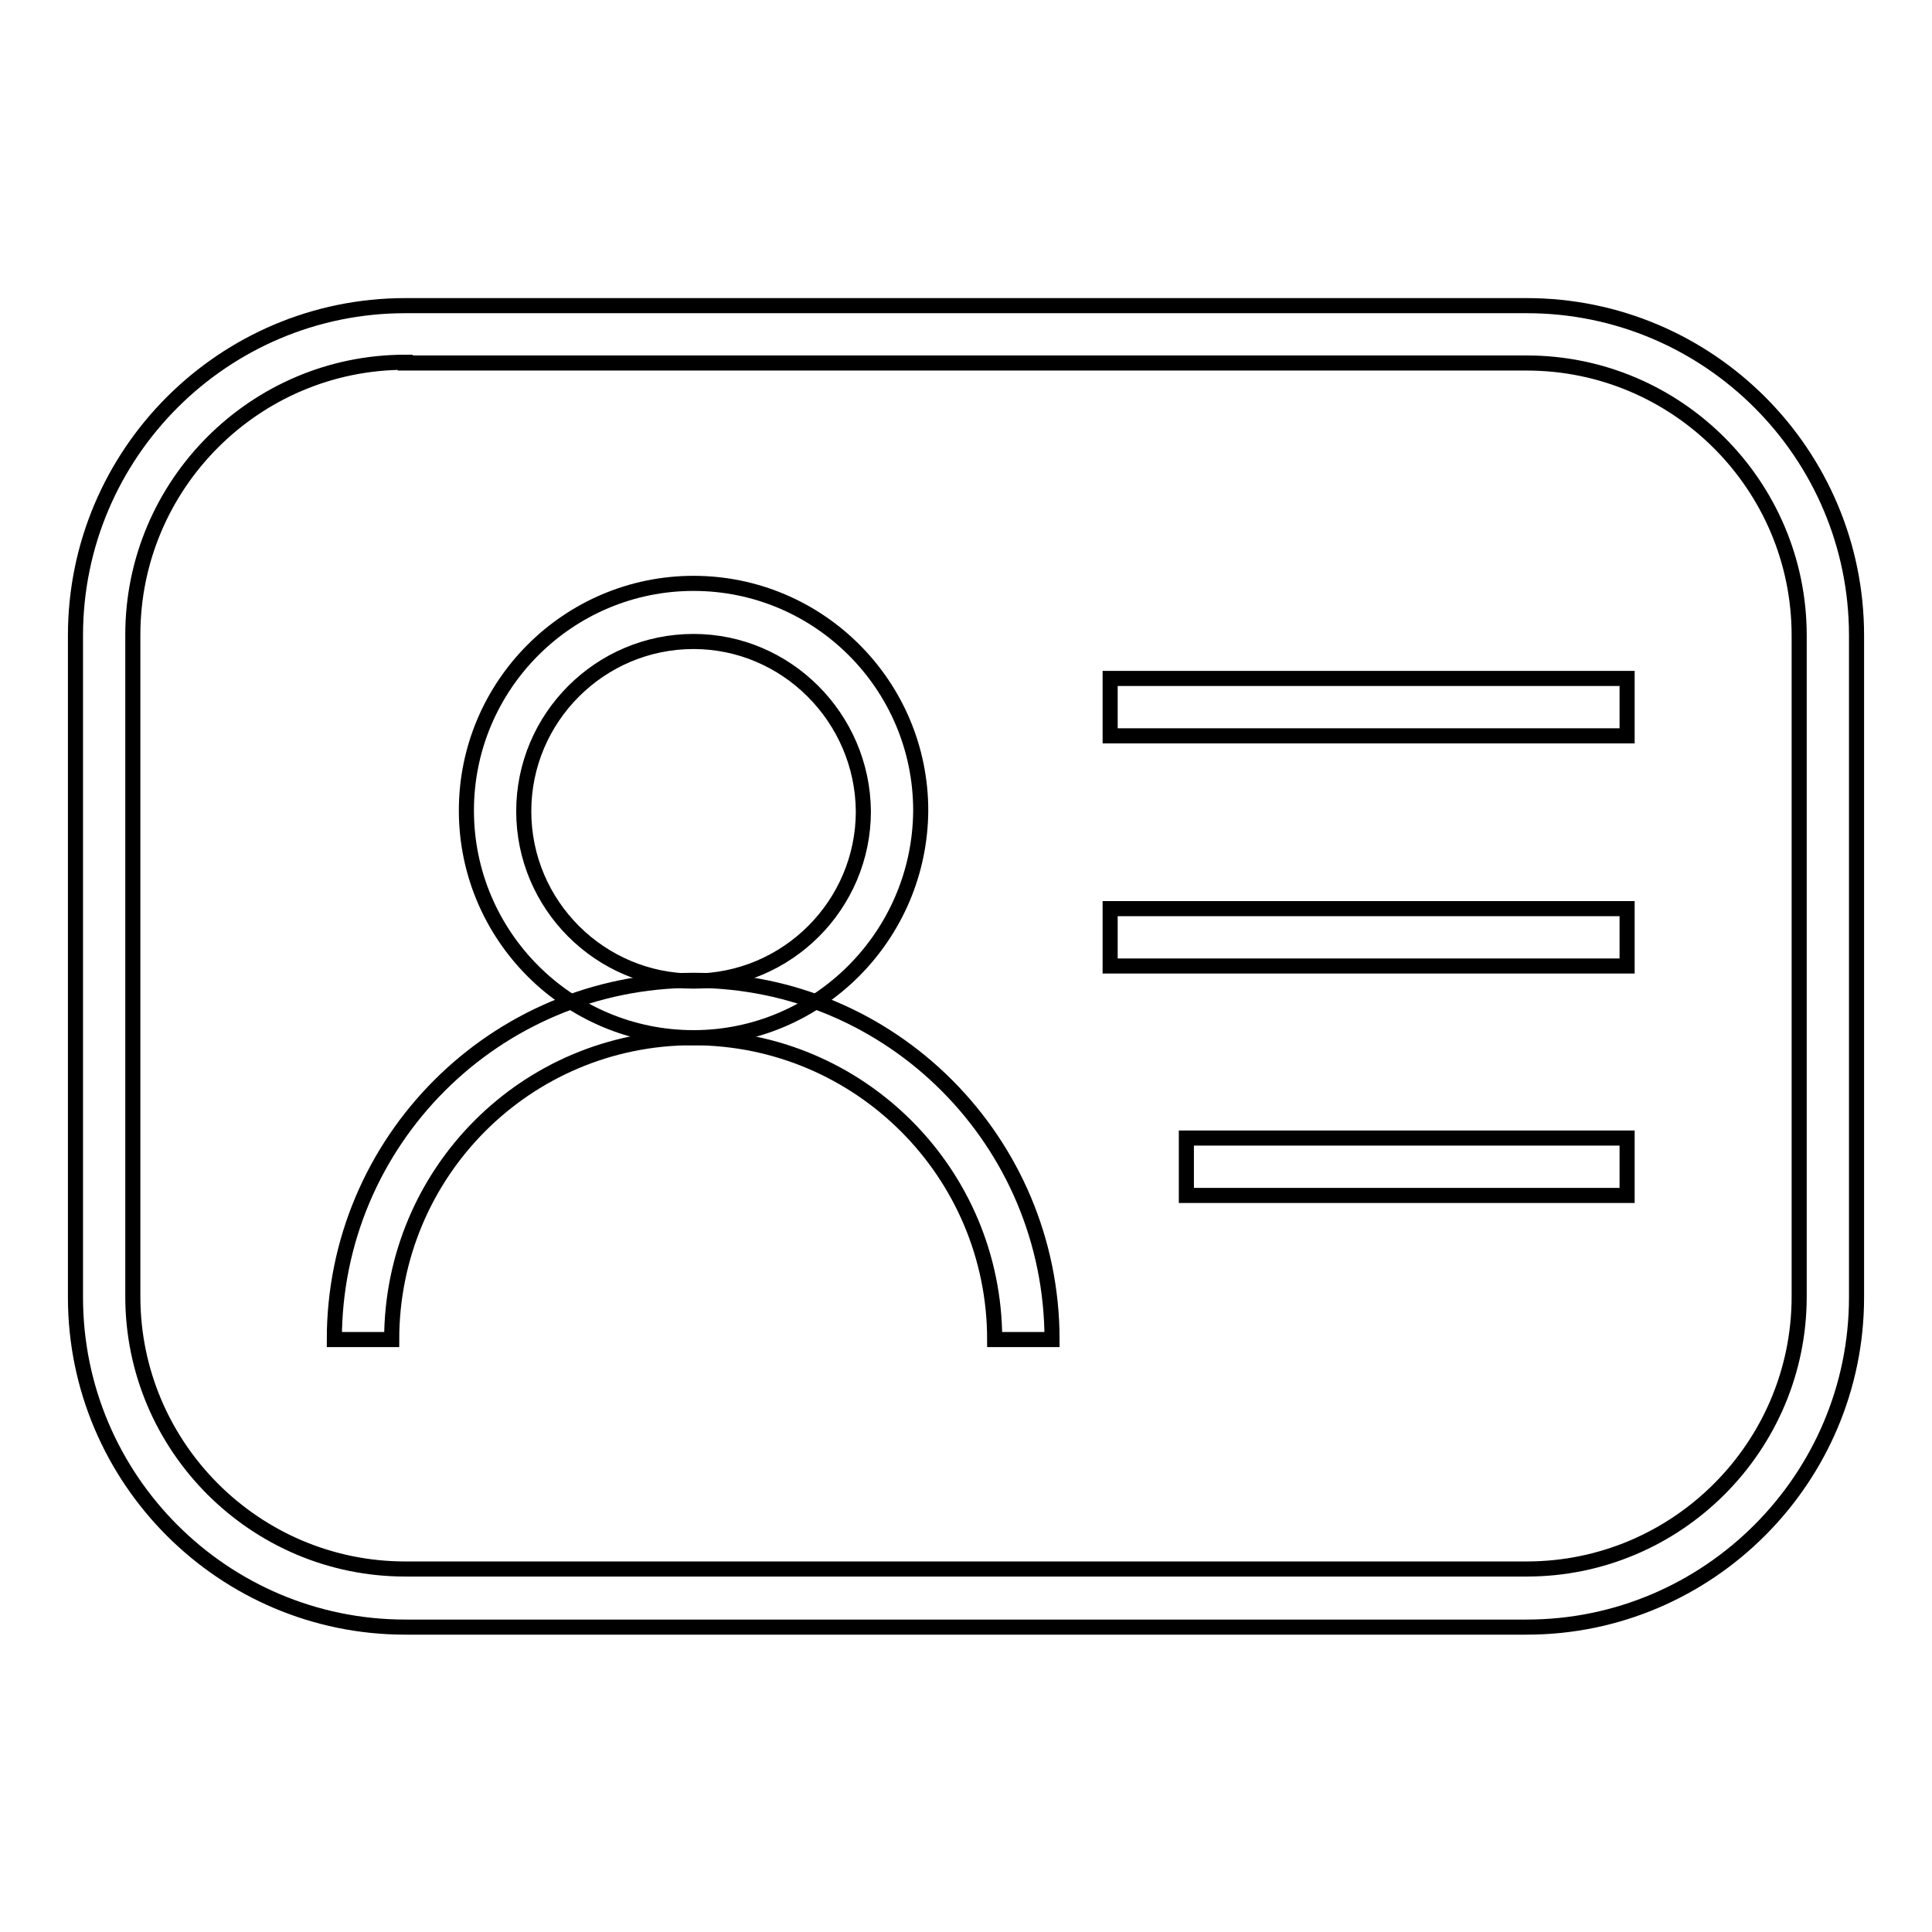
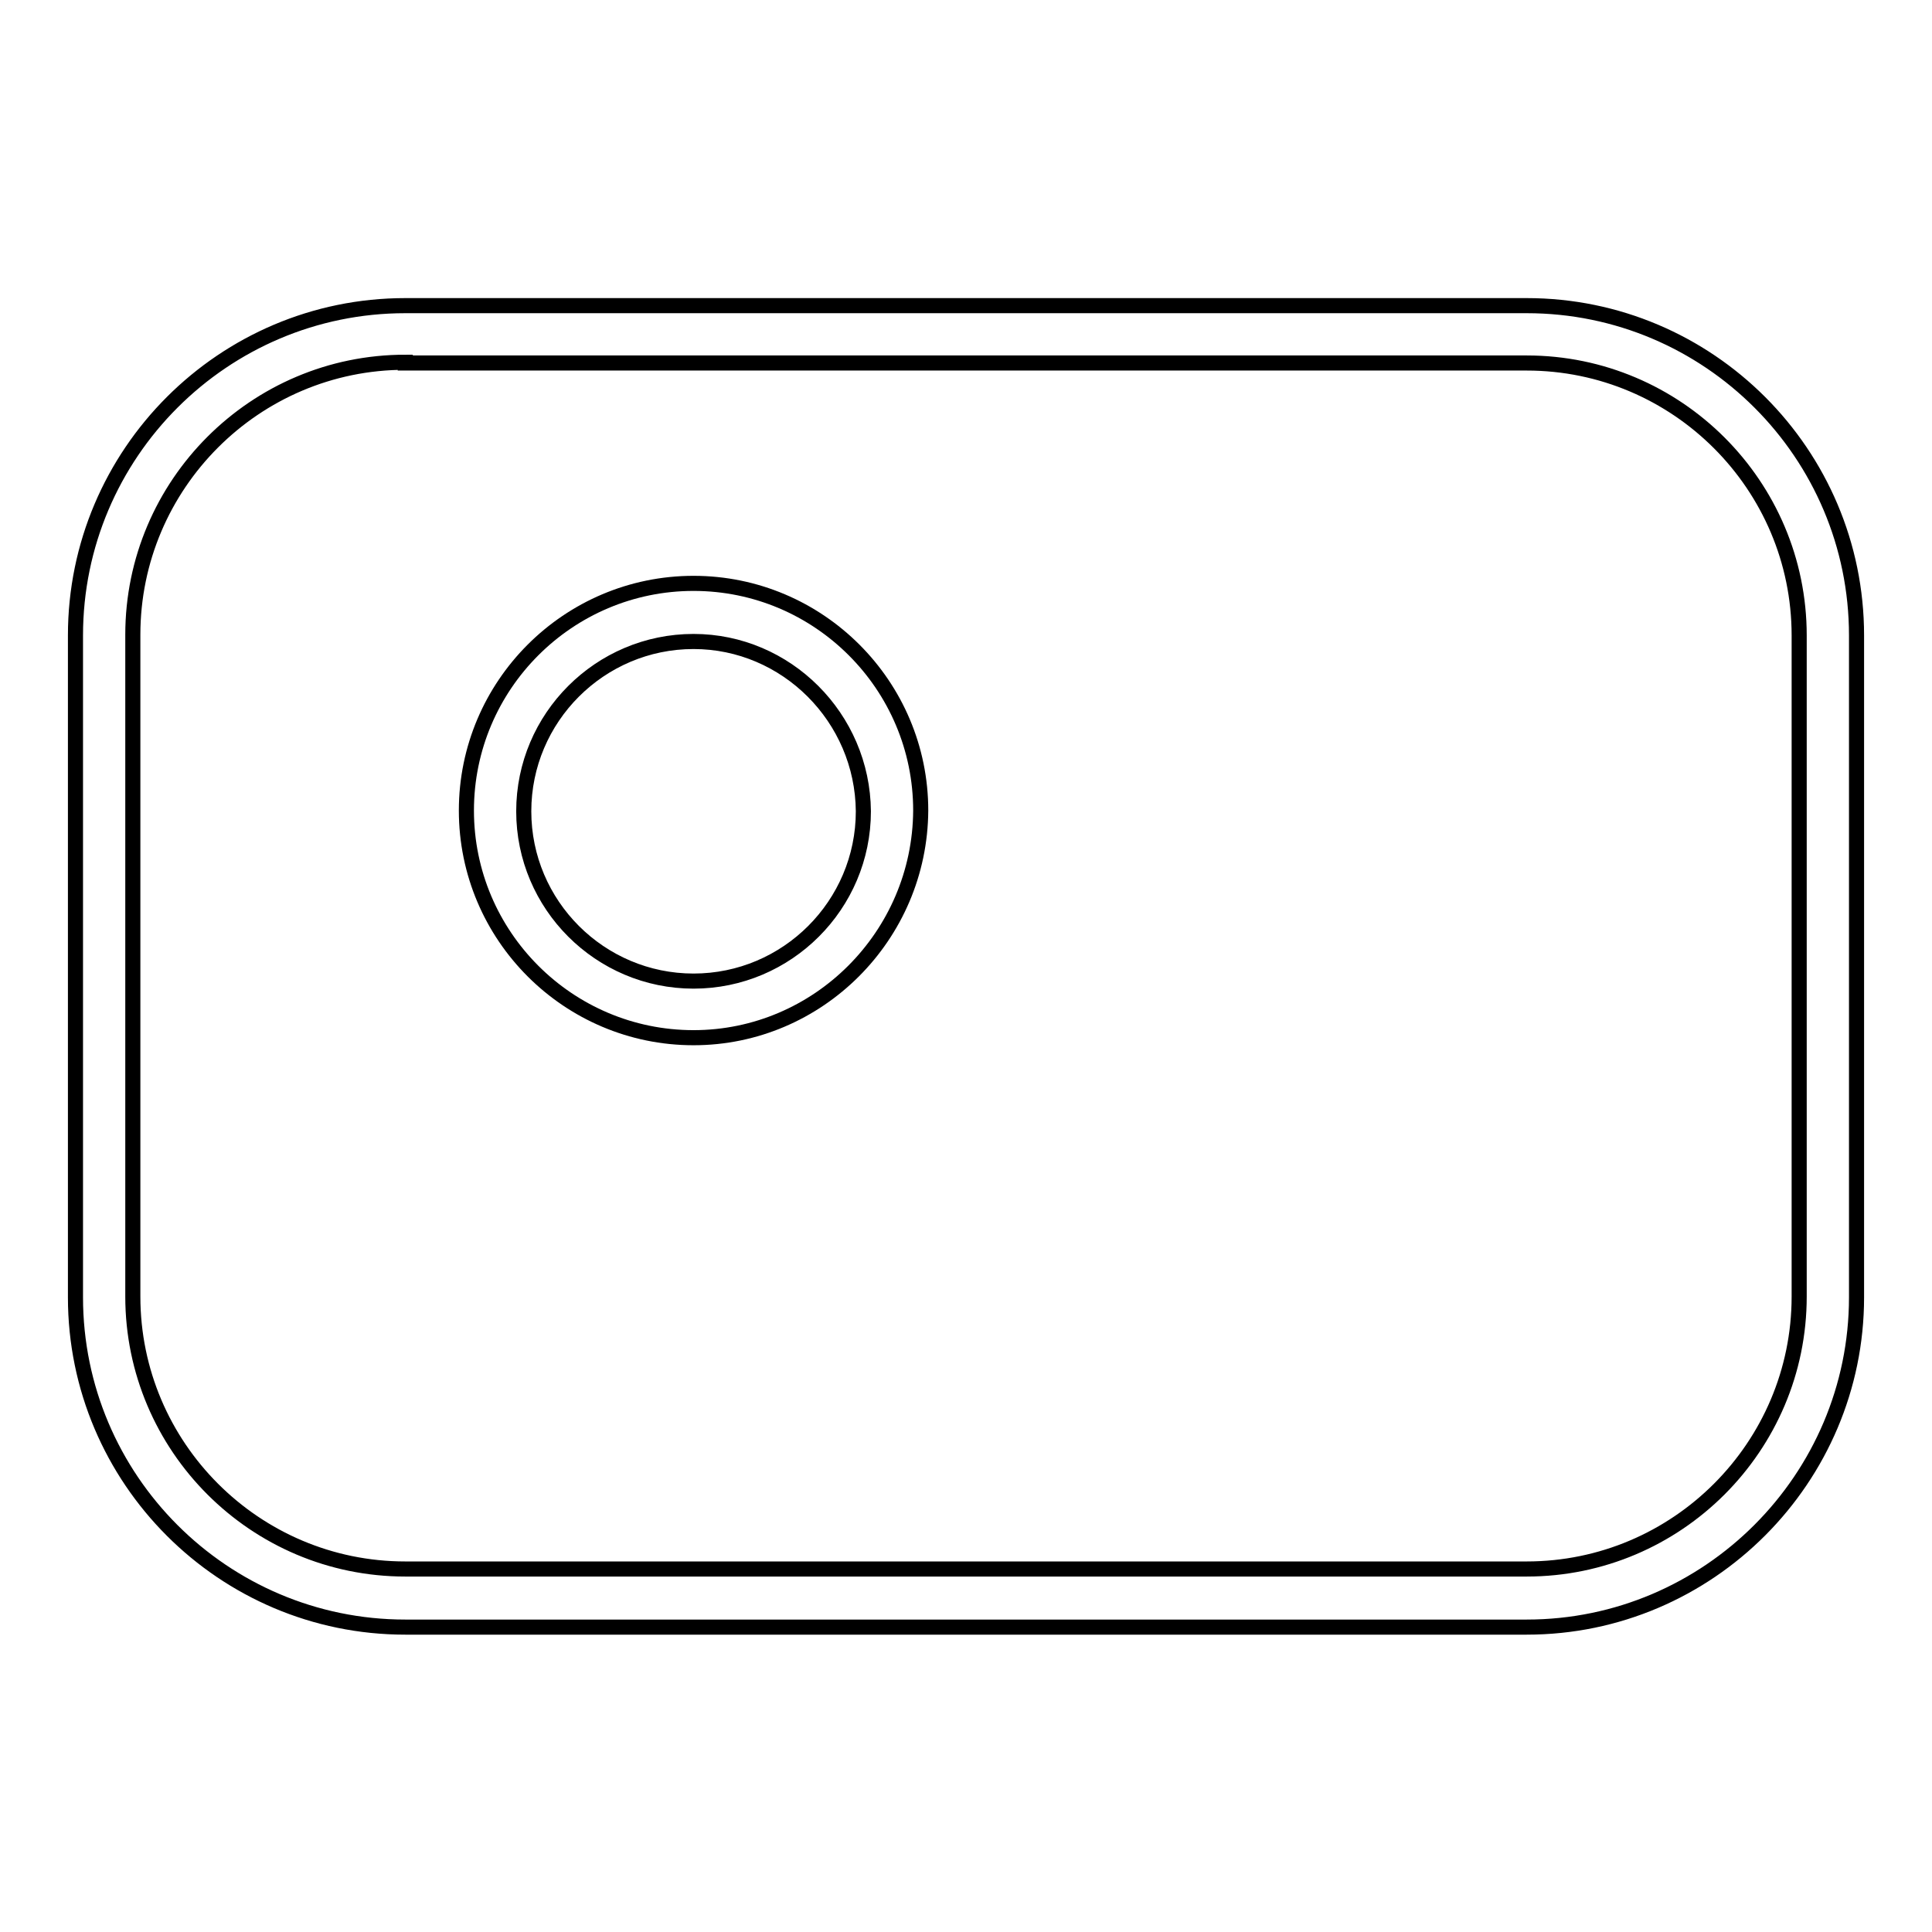
<svg xmlns="http://www.w3.org/2000/svg" version="1.1" x="0px" y="0px" viewBox="0 0 256 256" enable-background="new 0 0 256 256" xml:space="preserve">
  <g>
    <path stroke-width="2" fill-opacity="0" stroke="#000000" d="M202.3,215.6H53.7c-24.1,0-43.7-19.6-43.7-43.7V84.2c0-24.1,19.6-43.7,43.7-43.7h148.6 c24.1,0,43.7,19.6,43.7,43.7v87.7C246,195.9,226.4,215.6,202.3,215.6L202.3,215.6z M53.7,48c-19.9,0-36.1,16.2-36.1,36.1v87.7 c0,19.9,16.2,36.1,36.1,36.1h148.6c19.9,0,36.1-16.2,36.1-36.1V84.2c0-19.9-16.2-36.1-36.1-36.1H53.7z" />
    <path stroke-width="2" fill-opacity="0" stroke="#000000" d="M91.9,137.5c-16.6,0-30.1-13.5-30.1-30.1c0-16.6,13.5-30.1,30.1-30.1c16.6,0,30.1,13.5,30.1,30.1 C121.9,124,108.4,137.5,91.9,137.5z M91.9,85c-12.4,0-22.5,10.1-22.5,22.5c0,12.4,10.1,22.5,22.5,22.5c12.4,0,22.5-10.1,22.5-22.5 C114.3,95.1,104.2,85,91.9,85z" />
-     <path stroke-width="2" fill-opacity="0" stroke="#000000" d="M139.4,177.5h-7.6c0-22.1-17.9-40-40-40s-39.9,17.9-39.9,40h-7.6c0-26.3,21.3-47.6,47.6-47.6 S139.4,151.3,139.4,177.5z M147.1,89.9h68.5v7.6h-68.5V89.9z M147.1,120.4h68.5v7.6h-68.5V120.4z M157.2,150.8h58.4v7.6h-58.4 V150.8z" />
  </g>
</svg>